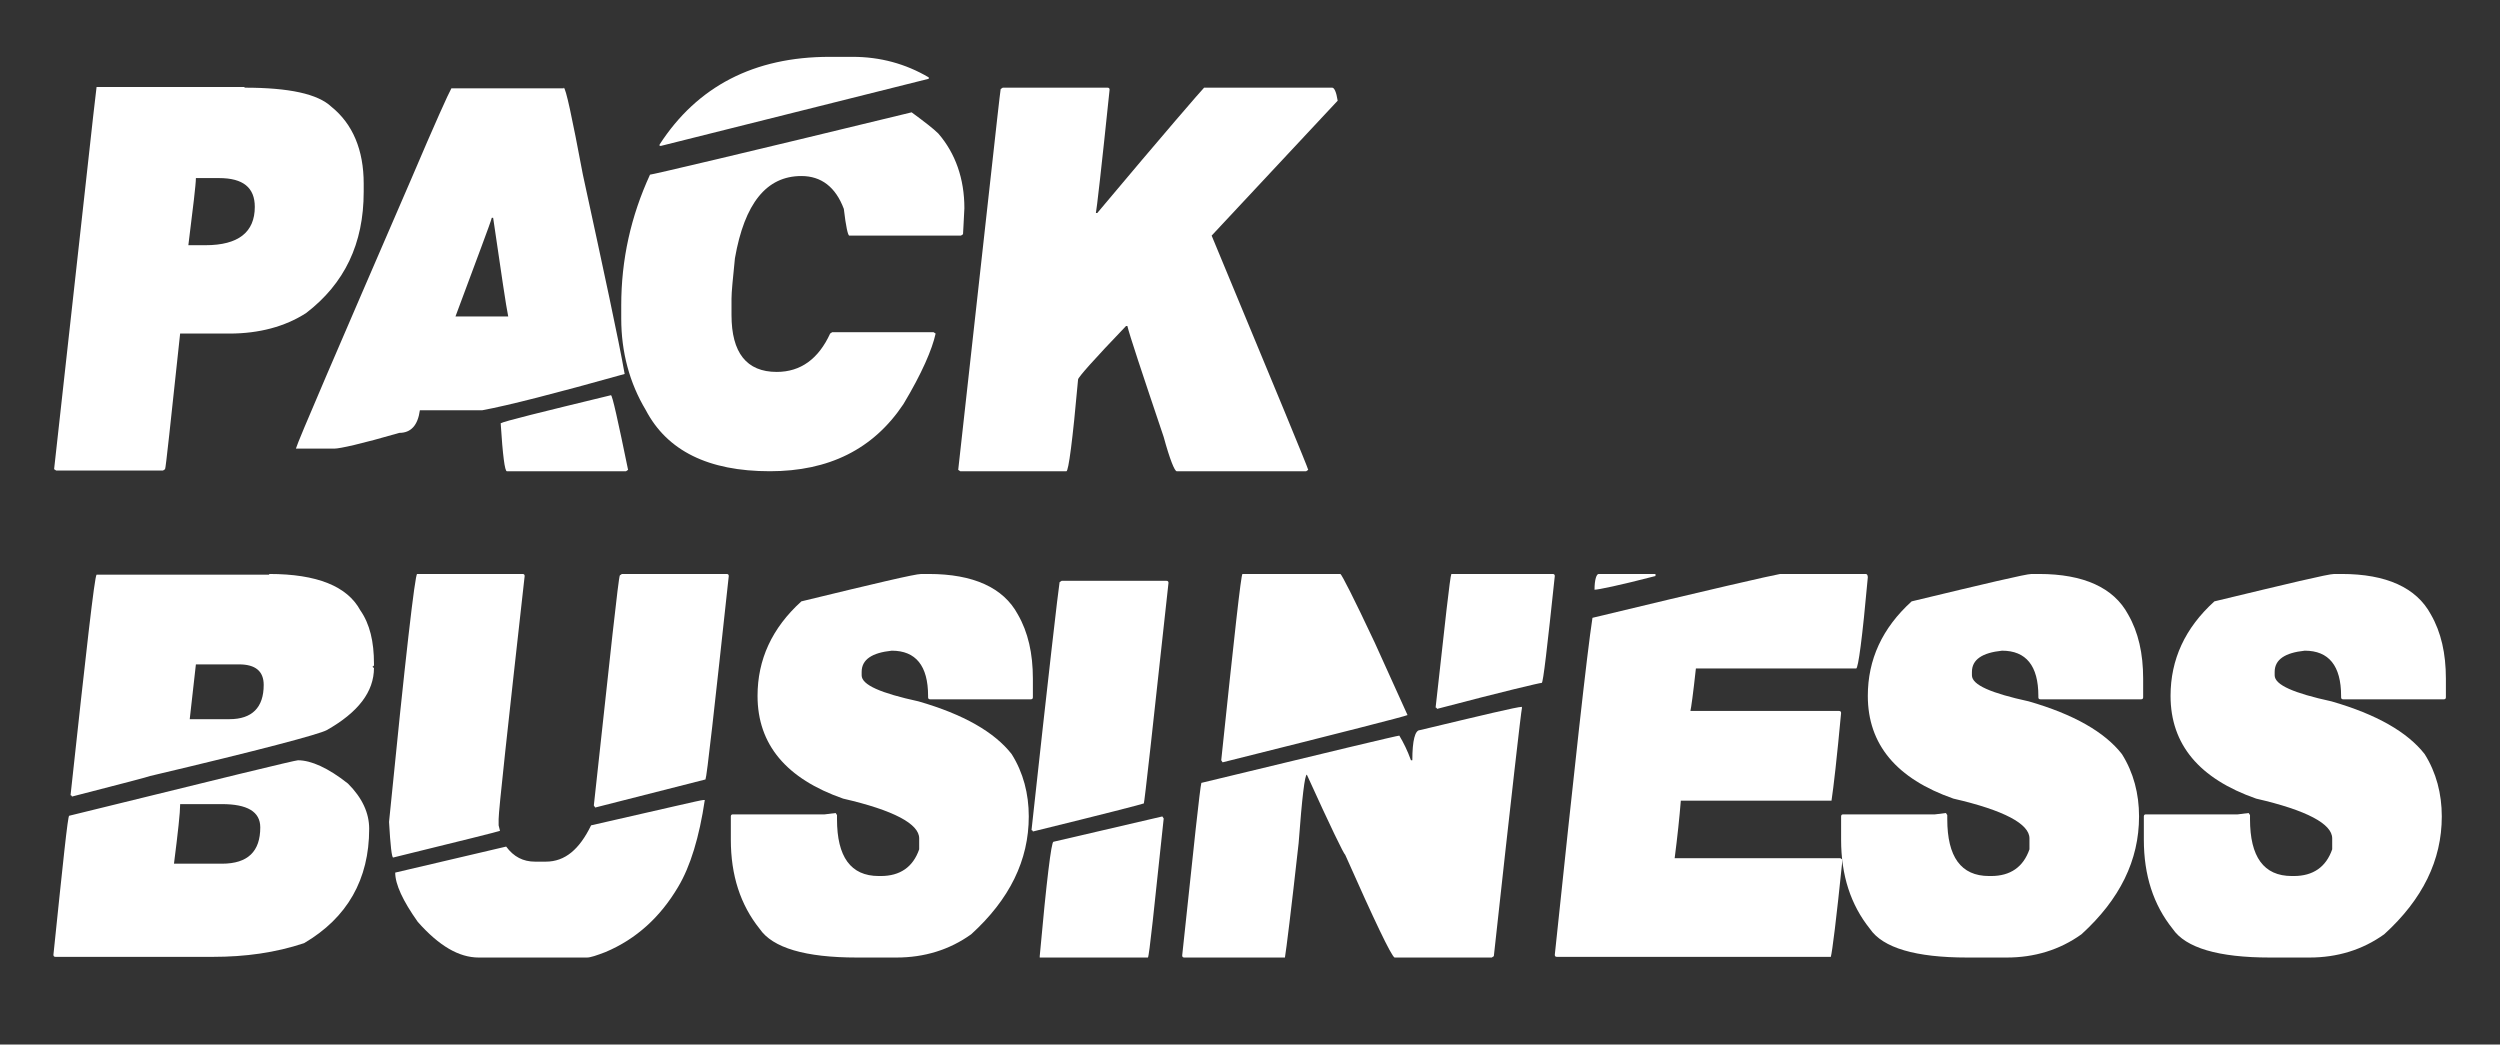
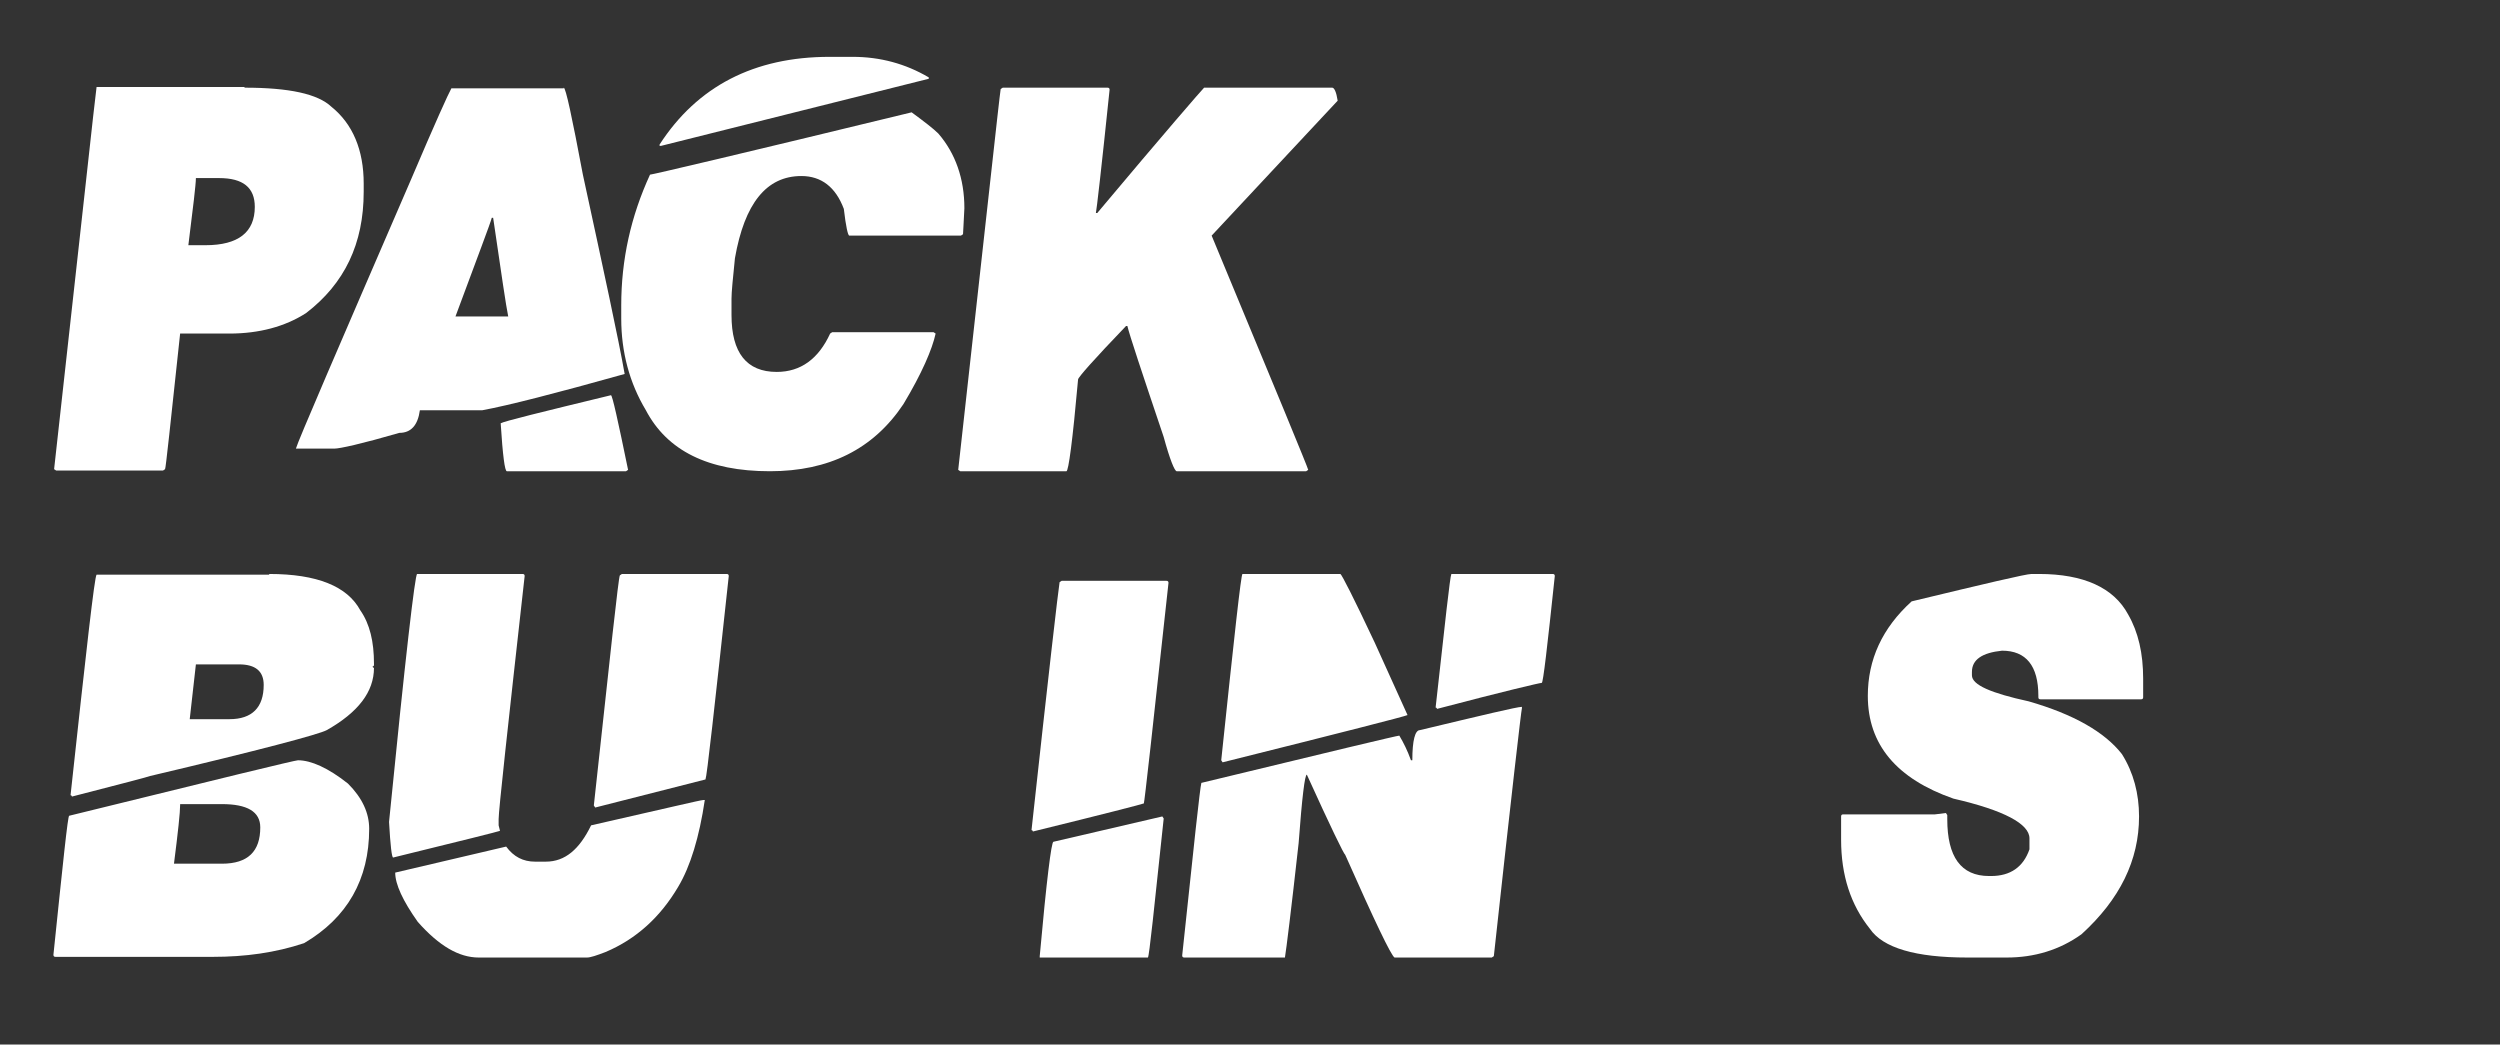
<svg xmlns="http://www.w3.org/2000/svg" version="1.1" id="Calque_1" x="0px" y="0px" viewBox="0 0 365 152.5" style="enable-background:new 0 0 365 152.5;" xml:space="preserve">
  <rect x="0" y="0" width="365" height="152.5" fill="#333333" stroke="none" />
  <style type="text/css">
	.st0{enable-background:new    ;}
	.st1{fill:#FFFFFF;}
</style>
  <g class="st0">
    <path class="st1" d="M35.7,12.8c6.5,0,10.7,0.9,12.7,2.8c3.1,2.5,4.7,6.3,4.7,11.2v1.2c0,7.6-2.8,13.4-8.4,17.7   c-3.1,2-6.9,3-11.2,3h-7.2c-1.4,13.1-2.1,19.7-2.2,19.8l-0.3,0.2H8.2l-0.3-0.2c4-35.9,6-54.5,6.2-55.8H35.7z M28.6,26   c0,0.9-0.4,4.2-1.1,9.8h2.5c4.8,0,7.2-1.9,7.2-5.6c0-2.8-1.7-4.2-5.2-4.2H28.6z" />
    <path class="st1" d="M82.3,12.8c0.3,0,1.2,4.2,2.8,12.7c3.1,14.3,5.2,24,6.1,29.1c-10,2.8-17,4.6-20.8,5.3h-9.1   c-0.3,2.2-1.3,3.3-3,3.3c-5.5,1.6-8.7,2.3-9.5,2.3h-5.6c0.3-1.1,6-14.3,16.9-39.5c3.4-8,5.4-12.4,5.8-13.1H82.3z M71.8,31.8   c-0.2,0.8-2,5.5-5.3,14.4h7.7c-0.3-1.4-1-6.2-2.2-14.4H71.8z M89.2,57.7c0.2,0,1,3.6,2.5,10.9l-0.3,0.2H74c-0.3,0-0.6-2.3-0.9-7   C73.6,61.5,78.9,60.2,89.2,57.7z" />
  </g>
  <g class="st0">
    <path class="st1" d="M133.1,16.4c1.9,1.4,3.2,2.4,3.9,3.1c2.5,2.9,3.8,6.6,3.8,10.9c-0.1,2.3-0.2,3.6-0.2,3.8l-0.3,0.2H124   c-0.2,0-0.5-1.3-0.8-3.9c-1.2-3.2-3.3-4.8-6.2-4.8c-5.1,0-8.3,4-9.7,12c-0.3,3-0.5,4.9-0.5,5.9V46c0,5.5,2.2,8.3,6.6,8.3   c3.5,0,6.1-1.9,7.8-5.6l0.3-0.2h14.8l0.3,0.2c-0.5,2.3-2,5.8-4.7,10.3c-4.4,6.6-10.9,9.8-19.5,9.8c-9,0-15-3-18.1-8.9   c-2.4-4-3.6-8.5-3.6-13.4v-1.9c0-6.7,1.4-13,4.2-19.1C95.2,25.5,108,22.5,133.1,16.4z M121.1,8.3h3.4c4,0,7.7,1,11.1,3v0.2   l-39.1,9.8h-0.2v-0.2C101.8,12.6,110.1,8.3,121.1,8.3z" />
  </g>
  <g class="st0">
    <path class="st1" d="M146.4,12.8h15.3c0.2,0,0.3,0.1,0.3,0.3c-1.2,11.6-1.9,17.6-2,18h0.2c9.9-11.8,15.2-17.9,15.6-18.3h18.7   c0.3,0,0.6,0.6,0.8,1.9l-18.4,19.7c9.4,22.6,14.1,34,14.1,34.2l-0.3,0.2h-18.9c-0.3,0-1-1.7-1.9-5c-3.2-9.5-5-14.9-5.3-16.2h-0.2   c-4.7,4.9-7,7.5-7,7.8c-0.8,9-1.4,13.4-1.7,13.4h-15.5l-0.3-0.2c4-35.8,6-54.4,6.2-55.6L146.4,12.8z" />
  </g>
  <g class="st0">
    <path class="st1" d="M43.5,111c1.9,0,4.4,1.1,7.3,3.4c2.1,2.1,3.1,4.3,3.1,6.6c0,7.4-3.2,13-9.5,16.7c-4.2,1.4-8.6,2-13.3,2h-23   c-0.2,0-0.3-0.1-0.3-0.3c1.4-13.5,2.1-20.3,2.3-20.3C32,113.7,43.1,111,43.5,111z M39.3,83.8c7,0,11.4,1.8,13.3,5.3   c1.4,2,2,4.6,2,7.8v0.2c0,0.1-0.1,0.2-0.2,0.2c0,0.1,0.1,0.2,0.2,0.2c0,3.5-2.3,6.5-6.9,9.1c-1.1,0.6-9.7,2.9-25.8,6.7   c-0.2,0.1-4,1.1-11.4,3c0-0.1-0.1-0.2-0.2-0.2c2.3-21.2,3.5-31.9,3.8-32.2H39.3z M26.3,117.3v0.2c0,1.1-0.3,3.9-0.9,8.6h7   c3.8,0,5.6-1.8,5.6-5.3c0-2.3-1.9-3.4-5.6-3.4H26.3z M28.6,97l-0.9,8h5.8c3.3,0,5-1.7,5-5c0-2-1.2-3-3.6-3H28.6z" />
  </g>
  <g class="st0">
    <path class="st1" d="M76.3,83.8c0.2,0,0.3,0.1,0.3,0.3c-2.5,22.4-3.8,34.2-3.8,35.5v0.9l0.2,0.8c-0.2,0.1-5.4,1.4-15.6,3.9   c-0.2,0-0.4-1.7-0.6-5.2c2.4-24.2,3.8-36.2,4.1-36.2H76.3z M102.7,116.8h0.2c-0.8,5.4-2.1,9.7-3.9,12.7c-2.6,4.4-6.1,7.6-10.6,9.5   c-1.3,0.5-2.2,0.8-2.7,0.8H69.9c-2.9,0-5.8-1.7-8.9-5.2c-2.2-3.1-3.3-5.5-3.3-7.2l16.2-3.8c1.1,1.5,2.5,2.2,4.2,2.2h1.6   c2.8,0,4.9-1.8,6.6-5.3C96.9,118.1,102.3,116.8,102.7,116.8z M90.8,83.8h15.3c0.2,0,0.3,0.1,0.3,0.3c-2.1,19.4-3.2,29.3-3.4,29.7   l-16.1,4.1l-0.2-0.3c2.4-22.1,3.6-33.3,3.8-33.6L90.8,83.8z" />
-     <path class="st1" d="M134.5,83.8h1.1c6.5,0,10.9,2,13,5.9c1.5,2.6,2.2,5.7,2.2,9.4v2.7c0,0.2-0.1,0.3-0.3,0.3h-14.7   c-0.2,0-0.3-0.1-0.3-0.3v-0.2c0-4.4-1.8-6.6-5.3-6.6c-2.9,0.3-4.4,1.3-4.4,3.1v0.5c0,1.4,2.8,2.6,8.3,3.8   c6.6,1.9,11.1,4.5,13.6,7.7c1.7,2.7,2.5,5.8,2.5,9.1c0,6.4-2.8,12.1-8.4,17.2c-3.2,2.3-6.9,3.4-10.9,3.4h-5.8   c-7.5,0-12.3-1.4-14.2-4.2c-2.8-3.5-4.2-7.8-4.2-13v-3.4c0-0.2,0.1-0.3,0.3-0.3h13.4l1.6-0.2l0.2,0.3v0.6c0,5.5,2,8.3,6.1,8.3h0.3   c2.8,0,4.7-1.3,5.6-3.9v-1.6c0-2.1-3.7-4.1-11.1-5.8c-8.3-2.9-12.5-7.9-12.5-15c0-5.3,2.1-9.9,6.4-13.8   C127.7,85.2,133.6,83.8,134.5,83.8z" />
  </g>
  <g class="st0">
    <path class="st1" d="M155,84.8h15.3c0.2,0,0.3,0.1,0.3,0.3c-2.3,21.2-3.5,32-3.6,32.2c-0.2,0.1-5.6,1.5-16.2,4.1   c0-0.1-0.1-0.2-0.2-0.2c2.5-22.9,3.9-35,4.1-36.2L155,84.8z M169.7,119.2l0.2,0.3c-1.4,13.2-2.1,20-2.3,20.3h-15.8v-0.2   c1-11.1,1.7-16.7,2-16.7L169.7,119.2z" />
  </g>
  <g class="st0">
    <path class="st1" d="M222.2,103.2v0.2c-0.1,0.3-1.5,12.4-4.1,36.2l-0.3,0.2h-14.2c-0.5-0.3-2.9-5.3-7.2-15c-0.2-0.1-2.1-4-5.6-11.7   c-0.3,0-0.7,3.3-1.2,10c-1.1,9.9-1.8,15.5-2,16.7h-14.7c-0.2,0-0.3-0.1-0.3-0.3c1.7-16.1,2.6-24.5,2.8-25.2   c19-4.6,28.6-6.9,28.9-6.9c0.6,1,1.2,2.2,1.7,3.6h0.2c0-2.9,0.4-4.4,1.1-4.4C216.5,104.4,221.5,103.2,222.2,103.2z M195.7,83.8   c0.2,0.1,1.9,3.4,5,10l4.8,10.6c-0.4,0.2-9.4,2.5-27,6.9l-0.2-0.3c1.9-18.1,2.9-27.2,3.1-27.2H195.7z M226.7,83.8   c0.2,0,0.3,0.1,0.3,0.3c-1.1,10.4-1.7,15.6-1.9,15.6c-0.3,0-5.4,1.2-15.3,3.8c0-0.1-0.1-0.2-0.2-0.2c1.4-12.6,2.1-19.1,2.3-19.5   H226.7z" />
-     <path class="st1" d="M259.9,83.8h12.5c0.2,0,0.3,0.2,0.3,0.5c-0.8,8.9-1.4,13.3-1.7,13.3h-23.4c-0.4,3.7-0.7,5.8-0.8,6.2h21.7   c0.2,0,0.3,0.1,0.3,0.3c-0.6,6.5-1.1,10.8-1.4,12.8h-22c-0.2,2.5-0.5,5.3-0.9,8.4h24.2l0.3,0.2c-0.9,8.8-1.5,13.5-1.7,14.2h-40   c-0.2,0-0.3-0.1-0.3-0.3c2.9-27.6,4.7-44,5.5-49.2C249.5,86.1,258.7,84,259.9,83.8z M233.4,83.8h8.3v0.3c-5.4,1.4-8.4,2-8.9,2   C232.8,84.6,233.1,83.8,233.4,83.8z" />
    <path class="st1" d="M296.6,83.8h1.1c6.5,0,10.9,2,13,5.9c1.5,2.6,2.2,5.7,2.2,9.4v2.7c0,0.2-0.1,0.3-0.3,0.3h-14.7   c-0.2,0-0.3-0.1-0.3-0.3v-0.2c0-4.4-1.8-6.6-5.3-6.6c-2.9,0.3-4.4,1.3-4.4,3.1v0.5c0,1.4,2.8,2.6,8.3,3.8   c6.6,1.9,11.1,4.5,13.6,7.7c1.7,2.7,2.5,5.8,2.5,9.1c0,6.4-2.8,12.1-8.4,17.2c-3.2,2.3-6.9,3.4-10.9,3.4h-5.8   c-7.5,0-12.3-1.4-14.2-4.2c-2.8-3.5-4.2-7.8-4.2-13v-3.4c0-0.2,0.1-0.3,0.3-0.3h13.4l1.6-0.2l0.2,0.3v0.6c0,5.5,2,8.3,6.1,8.3h0.3   c2.8,0,4.7-1.3,5.6-3.9v-1.6c0-2.1-3.7-4.1-11.1-5.8c-8.3-2.9-12.5-7.9-12.5-15c0-5.3,2.1-9.9,6.4-13.8   C289.9,85.2,295.8,83.8,296.6,83.8z" />
-     <path class="st1" d="M340.8,83.8h1.1c6.5,0,10.9,2,13,5.9c1.5,2.6,2.2,5.7,2.2,9.4v2.7c0,0.2-0.1,0.3-0.3,0.3h-14.7   c-0.2,0-0.3-0.1-0.3-0.3v-0.2c0-4.4-1.8-6.6-5.3-6.6c-2.9,0.3-4.4,1.3-4.4,3.1v0.5c0,1.4,2.8,2.6,8.3,3.8   c6.6,1.9,11.1,4.5,13.6,7.7c1.7,2.7,2.5,5.8,2.5,9.1c0,6.4-2.8,12.1-8.4,17.2c-3.2,2.3-6.9,3.4-10.9,3.4h-5.8   c-7.5,0-12.3-1.4-14.2-4.2c-2.8-3.5-4.2-7.8-4.2-13v-3.4c0-0.2,0.1-0.3,0.3-0.3h13.4l1.6-0.2l0.2,0.3v0.6c0,5.5,2,8.3,6.1,8.3h0.3   c2.8,0,4.7-1.3,5.6-3.9v-1.6c0-2.1-3.7-4.1-11.1-5.8c-8.3-2.9-12.5-7.9-12.5-15c0-5.3,2.1-9.9,6.4-13.8   C334.1,85.2,339.9,83.8,340.8,83.8z" />
  </g>
</svg>